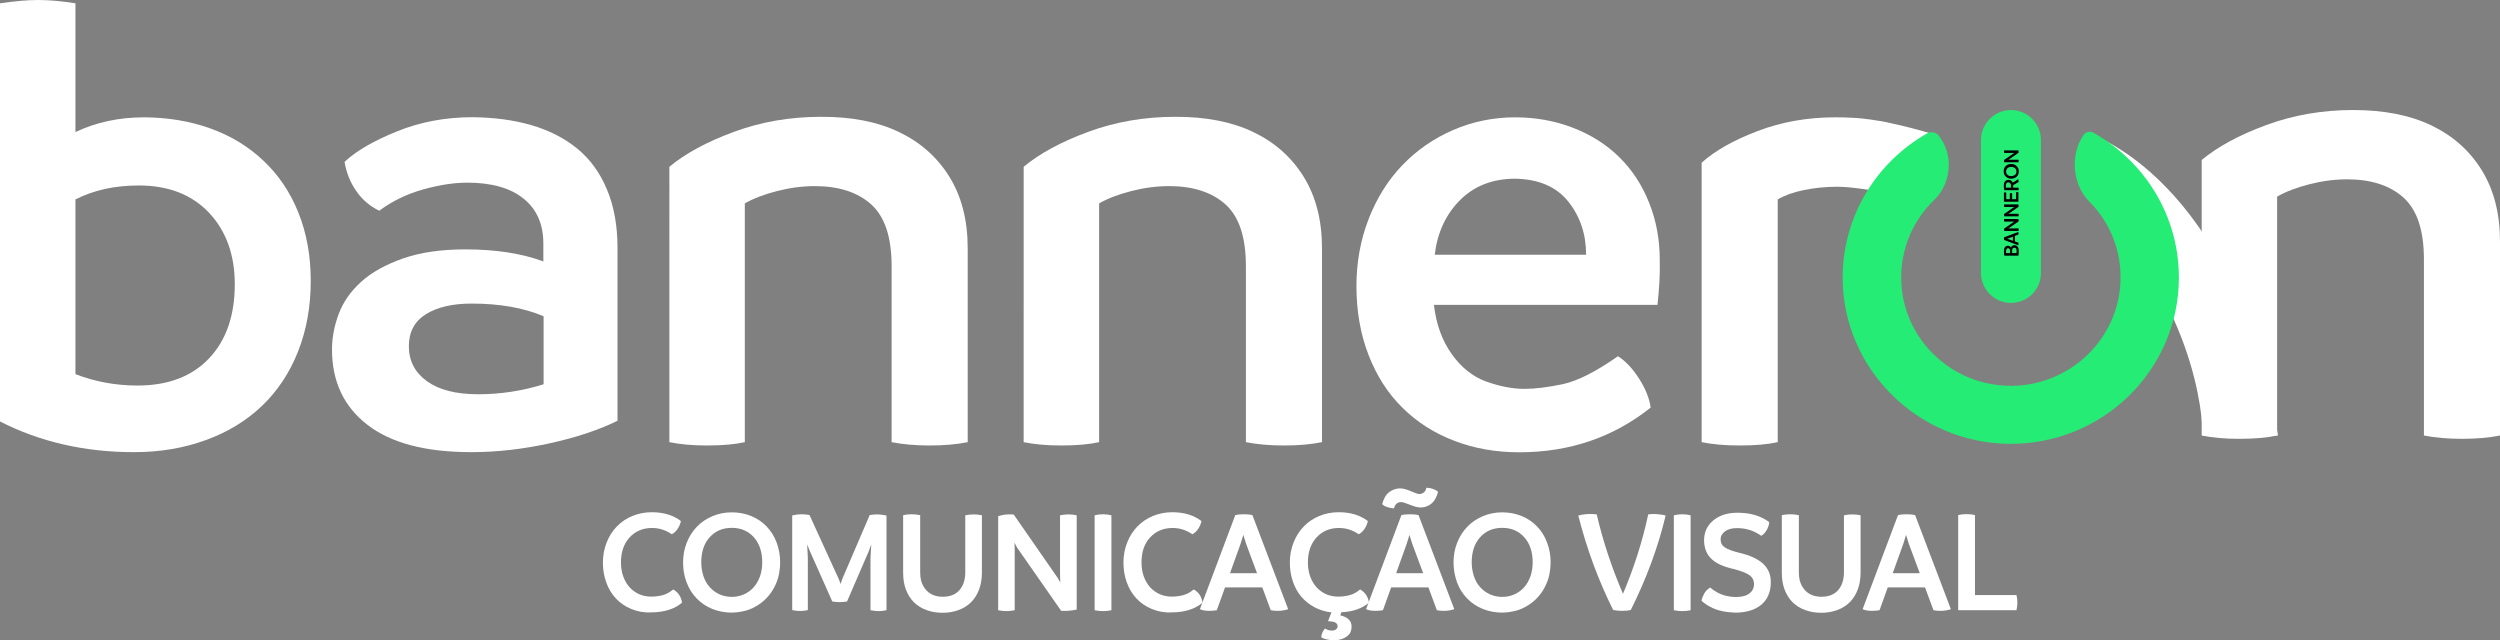
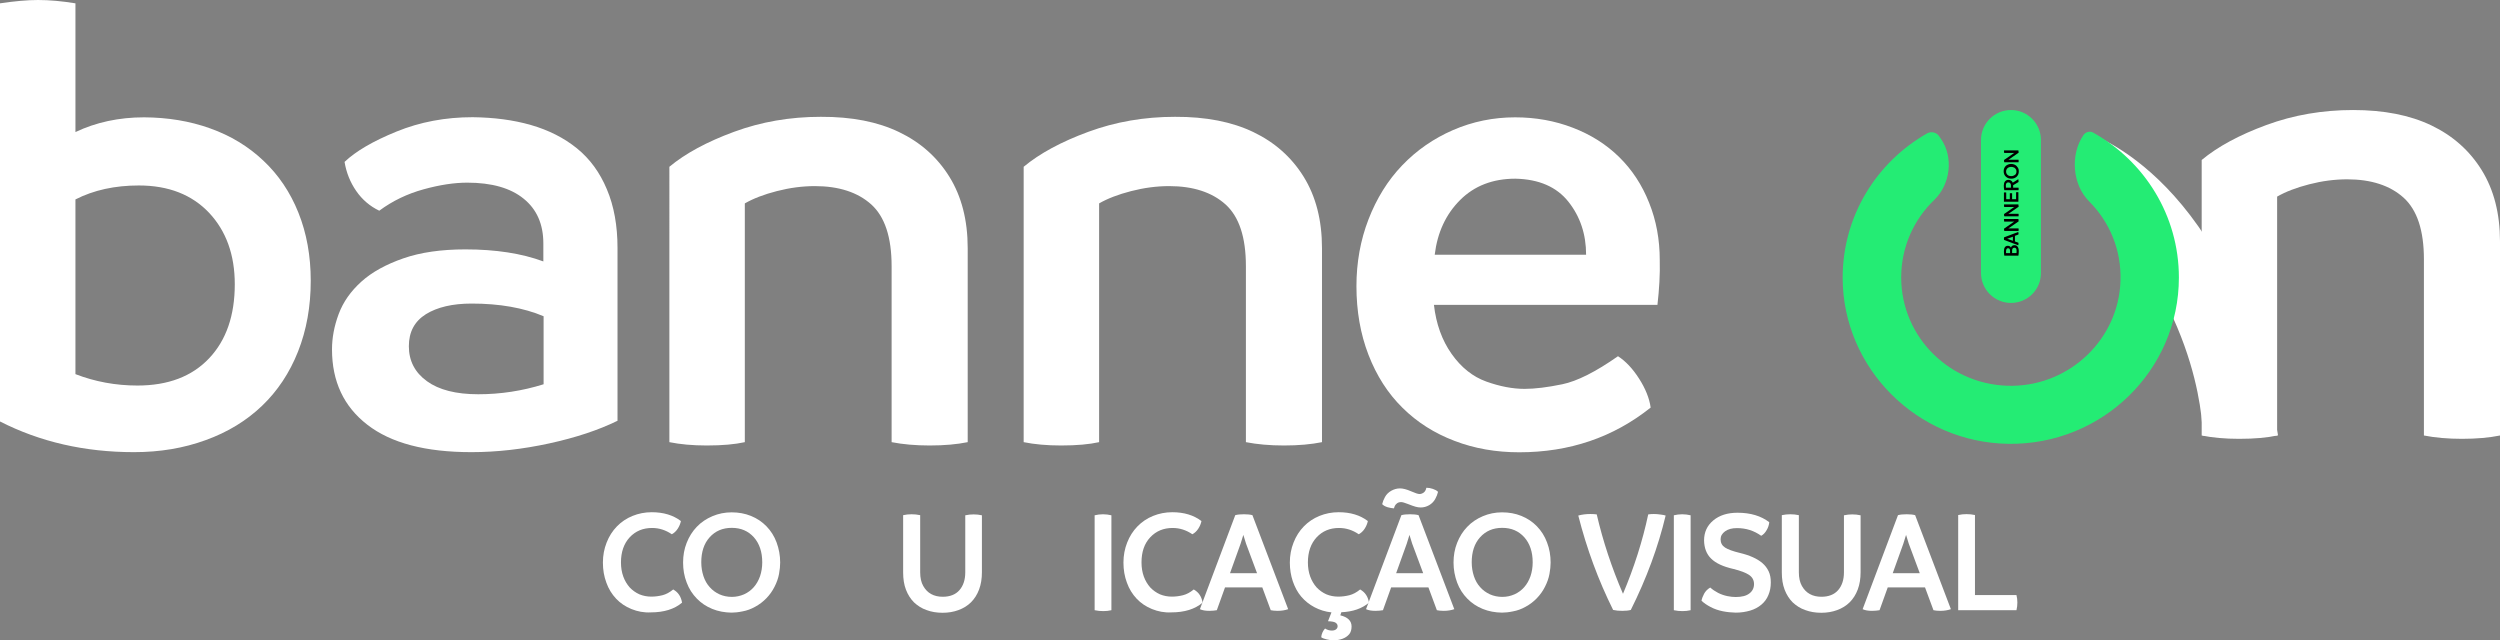
<svg xmlns="http://www.w3.org/2000/svg" id="Camada_1" x="0px" y="0px" viewBox="0 0 195.18 50" style="enable-background:new 0 0 195.18 50;" xml:space="preserve">
  <rect x="0" y="0" width="195.18" height="50" fill="#808080" stroke="none" />
  <style type="text/css">	.st0{fill:#FFFFFF;}	.st1{fill:#24EC74;}</style>
  <g>
    <path class="st0" d="M16.4,10.02c1.6,0.57,2.99,1.41,4.17,2.53c1.18,1.11,2.09,2.46,2.73,4.06c0.64,1.6,0.96,3.37,0.96,5.31  c0,2.01-0.33,3.85-0.99,5.52c-0.66,1.67-1.6,3.08-2.81,4.24c-1.21,1.16-2.68,2.06-4.4,2.68c-1.72,0.63-3.58,0.94-5.6,0.94  c-3.85,0-7.34-0.8-10.47-2.4L0,0.26C1.15,0.09,2.14,0,2.97,0c0.9,0,1.87,0.09,2.92,0.26v10.05c1.6-0.76,3.39-1.15,5.36-1.15  C13.09,9.17,14.81,9.45,16.4,10.02z M16.33,27.97c1.34-1.42,2-3.35,2-5.78c0-2.29-0.67-4.15-2-5.57c-1.34-1.42-3.17-2.14-5.49-2.14  c-1.87,0-3.52,0.36-4.95,1.09v13.64c1.53,0.59,3.14,0.89,4.84,0.89C13.12,30.1,14.99,29.39,16.33,27.97z" />
    <path class="st0" d="M41.45,9.76c1.39,0.4,2.59,1.01,3.59,1.82c1.01,0.82,1.79,1.88,2.34,3.2c0.56,1.32,0.83,2.85,0.83,4.58v13.49  c-1.49,0.73-3.27,1.32-5.34,1.77c-2.07,0.45-4.09,0.68-6.07,0.68c-3.58,0-6.28-0.71-8.12-2.14c-1.84-1.42-2.76-3.38-2.76-5.88  c0-0.9,0.17-1.82,0.52-2.76c0.35-0.94,0.94-1.78,1.77-2.53c0.83-0.75,1.93-1.35,3.28-1.82c1.35-0.47,2.97-0.7,4.84-0.7  c2.36,0,4.39,0.31,6.09,0.94v-1.41c0-1.49-0.51-2.66-1.54-3.49c-1.02-0.83-2.49-1.25-4.4-1.25c-1.01,0-2.14,0.17-3.41,0.52  c-1.27,0.35-2.42,0.9-3.46,1.67c-0.73-0.35-1.33-0.86-1.8-1.54c-0.47-0.68-0.77-1.43-0.91-2.27c0.87-0.83,2.22-1.62,4.06-2.37  c1.84-0.75,3.82-1.12,5.94-1.12C38.55,9.17,40.06,9.36,41.45,9.76z M33.33,29.76c0.94,0.68,2.27,1.02,4.01,1.02  c1.74,0,3.44-0.26,5.1-0.78v-5.31c-1.56-0.66-3.44-0.99-5.62-0.99c-1.49,0-2.68,0.28-3.57,0.83c-0.89,0.56-1.33,1.39-1.33,2.5  C31.92,28.17,32.39,29.08,33.33,29.76z" />
    <path class="st0" d="M70.19,10.31c1.67,0.8,2.98,1.96,3.93,3.49c0.95,1.53,1.43,3.39,1.43,5.57v15.15  c-0.83,0.17-1.82,0.26-2.97,0.26c-1.11,0-2.1-0.09-2.97-0.26V20.78c0-2.26-0.53-3.86-1.59-4.82c-1.06-0.95-2.53-1.43-4.4-1.43  c-0.97,0-1.96,0.13-2.97,0.39c-1.01,0.26-1.84,0.58-2.5,0.96v18.64c-0.76,0.17-1.75,0.26-2.97,0.26c-1.11,0-2.08-0.09-2.92-0.26  V13.02c1.25-1.04,2.93-1.95,5.05-2.73c2.12-0.78,4.37-1.17,6.77-1.17C66.5,9.11,68.53,9.51,70.19,10.31z" />
    <path class="st0" d="M97.85,10.31c1.67,0.8,2.98,1.96,3.93,3.49c0.95,1.53,1.43,3.39,1.43,5.57v15.15  c-0.83,0.17-1.82,0.26-2.97,0.26c-1.11,0-2.1-0.09-2.97-0.26V20.78c0-2.26-0.53-3.86-1.59-4.82c-1.06-0.95-2.53-1.43-4.4-1.43  c-0.97,0-1.96,0.13-2.97,0.39c-1.01,0.26-1.84,0.58-2.5,0.96v18.64c-0.76,0.17-1.75,0.26-2.97,0.26c-1.11,0-2.08-0.09-2.92-0.26  V13.02c1.25-1.04,2.93-1.95,5.05-2.73c2.12-0.78,4.37-1.17,6.77-1.17C94.15,9.11,96.18,9.51,97.85,10.31z" />
    <path class="st0" d="M129.4,23.8h-17.45c0.17,1.49,0.63,2.77,1.38,3.83c0.75,1.06,1.65,1.78,2.71,2.16  c1.06,0.38,2.06,0.57,2.99,0.57c0.8,0,1.78-0.12,2.94-0.36c1.16-0.24,2.61-0.97,4.35-2.19c0.59,0.38,1.14,0.96,1.64,1.74  c0.5,0.78,0.81,1.54,0.91,2.27c-2.92,2.33-6.34,3.49-10.26,3.49c-1.81,0-3.49-0.29-5.05-0.89c-1.56-0.59-2.92-1.45-4.06-2.58  c-1.15-1.13-2.03-2.51-2.66-4.14c-0.63-1.63-0.94-3.42-0.94-5.36c0-1.84,0.31-3.58,0.94-5.21c0.63-1.63,1.5-3.04,2.63-4.22  c1.13-1.18,2.46-2.1,3.98-2.76c1.53-0.66,3.14-0.99,4.84-0.99c1.6,0,3.1,0.27,4.5,0.81c1.41,0.54,2.61,1.3,3.62,2.29  c1.01,0.99,1.79,2.18,2.34,3.57c0.56,1.39,0.83,2.88,0.83,4.48C129.61,21.42,129.54,22.58,129.4,23.8z M123.83,19.89  c0-1.6-0.46-2.98-1.38-4.14c-0.92-1.16-2.3-1.76-4.14-1.8c-1.77,0-3.21,0.56-4.32,1.67c-1.11,1.11-1.77,2.53-1.98,4.27H123.83z" />
    <path class="st0" d="M189.82,9.79c1.67,0.8,2.98,1.96,3.93,3.49s1.43,3.39,1.43,5.57V34c-0.83,0.17-1.82,0.26-2.97,0.26  c-1.11,0-2.1-0.09-2.97-0.26V20.25c0-2.26-0.53-3.86-1.59-4.82c-1.06-0.95-2.53-1.43-4.4-1.43c-0.97,0-1.96,0.13-2.97,0.39  c-1.01,0.26-1.84,0.58-2.5,0.96V34c-0.76,0.17-1.75,0.26-2.97,0.26c-1.11,0-2.08-0.09-2.92-0.26V12.49  c1.25-1.04,2.93-1.95,5.05-2.73c2.12-0.78,4.37-1.17,6.77-1.17C186.12,8.59,188.15,8.99,189.82,9.79z" />
-     <path class="st0" d="M151.05,10.51c-1.35-0.41-2.48-0.69-3.38-0.88c-0.51-0.13-1.07-0.22-1.66-0.3c-0.87-0.12-1.29-0.13-1.29-0.13  l0,0c-0.47-0.03-0.95-0.04-1.46-0.04c-2.15,0-4.17,0.36-6.04,1.07c-1.87,0.71-3.33,1.54-4.37,2.47v21.82  c0.83,0.17,1.82,0.26,2.97,0.26c1.22,0,2.2-0.09,2.97-0.26V15.57c0.52-0.31,1.2-0.56,2.03-0.73c0.83-0.17,1.7-0.26,2.6-0.26  c0.49,0,1.12,0.05,1.9,0.16c0.58,0.08,1.07,0.15,1.47,0.23c1.48,0.38,2.84,1.22,2.84,1.22L151.05,10.51z" />
    <path class="st0" d="M163.06,10.42c0,0,11.29,3.42,14.79,23.58h-5.88c0,0,0.14-9.22-8.42-18.05  C161.9,14.26,161.77,12.4,163.06,10.42L163.06,10.42z" />
    <g>
      <path class="st0" d="M49.3,47.55c-0.47-0.19-0.87-0.46-1.2-0.81c-0.33-0.35-0.59-0.77-0.76-1.25c-0.18-0.48-0.27-1-0.27-1.57   c0-0.56,0.1-1.08,0.29-1.56c0.19-0.49,0.46-0.91,0.8-1.26c0.34-0.35,0.75-0.63,1.22-0.82s0.97-0.29,1.5-0.29   c0.92,0,1.68,0.23,2.28,0.69c-0.04,0.2-0.12,0.4-0.25,0.6c-0.13,0.2-0.29,0.34-0.46,0.43c-0.47-0.32-0.98-0.49-1.54-0.49   c-0.71,0-1.29,0.24-1.75,0.73c-0.45,0.49-0.68,1.14-0.68,1.96c0,0.4,0.06,0.77,0.18,1.1c0.12,0.33,0.29,0.61,0.5,0.85   c0.22,0.23,0.47,0.41,0.76,0.54c0.29,0.12,0.6,0.18,0.93,0.18c0.3,0,0.59-0.04,0.87-0.11c0.28-0.07,0.56-0.22,0.84-0.45   c0.2,0.12,0.35,0.25,0.46,0.42c0.11,0.16,0.19,0.37,0.23,0.61c-0.6,0.51-1.42,0.76-2.44,0.76C50.28,47.84,49.77,47.74,49.3,47.55z   " />
      <path class="st0" d="M55.61,47.54c-0.47-0.19-0.87-0.46-1.21-0.81c-0.34-0.35-0.61-0.76-0.79-1.25c-0.19-0.49-0.28-1.01-0.28-1.56   c0-0.55,0.09-1.06,0.28-1.54c0.19-0.48,0.45-0.9,0.79-1.25c0.34-0.36,0.75-0.63,1.22-0.83c0.47-0.2,0.97-0.3,1.5-0.3   c0.54,0,1.04,0.09,1.51,0.28c0.47,0.19,0.87,0.46,1.21,0.81s0.61,0.77,0.79,1.26s0.28,1.01,0.28,1.57c0,0.26-0.03,0.56-0.09,0.89   c-0.06,0.33-0.18,0.67-0.35,1c-0.17,0.34-0.38,0.63-0.64,0.9c-0.25,0.26-0.54,0.48-0.87,0.66c-0.32,0.18-0.65,0.3-0.98,0.36   c-0.33,0.07-0.62,0.1-0.87,0.1C56.58,47.82,56.07,47.73,55.61,47.54z M58.09,46.4c0.29-0.13,0.55-0.32,0.76-0.56   c0.21-0.24,0.37-0.52,0.49-0.86c0.11-0.33,0.17-0.69,0.17-1.08c0-0.81-0.22-1.46-0.65-1.95c-0.44-0.49-1.01-0.74-1.73-0.74   s-1.29,0.25-1.73,0.74c-0.44,0.49-0.65,1.14-0.65,1.95c0,0.39,0.06,0.74,0.17,1.08c0.11,0.33,0.27,0.62,0.49,0.86   c0.21,0.24,0.46,0.42,0.76,0.56c0.29,0.13,0.62,0.2,0.97,0.2C57.47,46.6,57.79,46.53,58.09,46.4z" />
-       <path class="st0" d="M69.21,40.25v7.39c-0.23,0.05-0.44,0.07-0.61,0.07c-0.18,0-0.39-0.02-0.64-0.07v-4.06l0.06-1.08l-0.2,0.55   l-1.69,3.91c-0.19,0.03-0.39,0.05-0.58,0.05c-0.17,0-0.36-0.02-0.57-0.05l-1.75-3.93l-0.21-0.52l0.05,1.06v4.06   c-0.21,0.05-0.41,0.07-0.61,0.07c-0.18,0-0.38-0.02-0.61-0.07v-7.39c0.25-0.06,0.48-0.09,0.71-0.09c0.24,0,0.45,0.02,0.64,0.06   l2.29,5.01l0.14,0.37l0.12-0.37l2.15-5.01c0.19-0.03,0.39-0.05,0.62-0.05C68.76,40.17,68.99,40.2,69.21,40.25z" />
      <path class="st0" d="M72.34,47.63c-0.38-0.13-0.7-0.34-0.98-0.6c-0.27-0.27-0.48-0.6-0.63-0.99c-0.15-0.39-0.22-0.84-0.22-1.34   v-4.48c0.22-0.05,0.44-0.07,0.66-0.07c0.22,0,0.44,0.02,0.67,0.07v4.46c0,0.43,0.08,0.79,0.24,1.07c0.16,0.28,0.36,0.49,0.62,0.63   c0.25,0.14,0.56,0.21,0.9,0.21c0.56,0,1-0.17,1.3-0.51c0.3-0.34,0.46-0.81,0.46-1.39v-4.46c0.22-0.05,0.44-0.07,0.65-0.07   c0.22,0,0.43,0.02,0.65,0.07v4.45c0,0.49-0.07,0.94-0.22,1.34s-0.36,0.73-0.63,1c-0.27,0.27-0.6,0.47-0.98,0.61   c-0.38,0.14-0.79,0.21-1.24,0.21C73.13,47.84,72.71,47.77,72.34,47.63z" />
-       <path class="st0" d="M84.06,40.23v7.36c-0.35,0.08-0.75,0.12-1.21,0.1l-3.44-4.93l-0.21-0.39l0.02,0.46v4.81   c-0.23,0.05-0.45,0.07-0.65,0.07c-0.18,0-0.39-0.02-0.64-0.07V40.3c0.16-0.06,0.36-0.1,0.6-0.13c0.24-0.02,0.45-0.02,0.62,0.01   l3.42,4.93l0.21,0.37l-0.02-0.52v-4.73c0.25-0.05,0.46-0.07,0.64-0.07C83.63,40.16,83.85,40.18,84.06,40.23z" />
      <path class="st0" d="M85.46,47.64v-7.41c0.21-0.05,0.42-0.08,0.65-0.08c0.23,0,0.45,0.03,0.66,0.08v7.41   c-0.21,0.05-0.42,0.07-0.64,0.07C85.92,47.71,85.69,47.69,85.46,47.64z" />
      <path class="st0" d="M89.94,47.55c-0.47-0.19-0.87-0.46-1.2-0.81c-0.33-0.35-0.59-0.77-0.76-1.25c-0.18-0.48-0.27-1-0.27-1.57   c0-0.56,0.1-1.08,0.29-1.56c0.19-0.49,0.46-0.91,0.8-1.26c0.34-0.35,0.75-0.63,1.22-0.82c0.47-0.19,0.97-0.29,1.5-0.29   c0.92,0,1.68,0.23,2.28,0.69c-0.04,0.2-0.12,0.4-0.25,0.6c-0.13,0.2-0.29,0.34-0.46,0.43c-0.47-0.32-0.98-0.49-1.54-0.49   c-0.71,0-1.29,0.24-1.75,0.73c-0.46,0.49-0.68,1.14-0.68,1.96c0,0.4,0.06,0.77,0.18,1.1c0.12,0.33,0.29,0.61,0.5,0.85   c0.22,0.23,0.47,0.41,0.76,0.54c0.29,0.12,0.6,0.18,0.93,0.18c0.3,0,0.59-0.04,0.87-0.11c0.28-0.07,0.56-0.22,0.84-0.45   c0.2,0.12,0.35,0.25,0.46,0.42c0.11,0.16,0.19,0.37,0.23,0.61c-0.6,0.51-1.42,0.76-2.44,0.76C90.92,47.84,90.41,47.74,89.94,47.55   z" />
      <path class="st0" d="M100.57,47.56c-0.23,0.08-0.51,0.13-0.82,0.13c-0.22,0-0.4-0.02-0.54-0.05l-0.66-1.78h-2.91l-0.64,1.78   c-0.18,0.03-0.37,0.05-0.59,0.05c-0.29,0-0.54-0.04-0.73-0.13l2.76-7.34c0.18-0.05,0.4-0.07,0.68-0.07c0.26,0,0.48,0.02,0.66,0.07   L100.57,47.56z M98.14,44.75l-0.86-2.31l-0.21-0.68l-0.21,0.68l-0.83,2.31H98.14z" />
      <path class="st0" d="M105.52,48.91c0,0.25-0.06,0.46-0.19,0.61c-0.13,0.15-0.3,0.27-0.52,0.35c-0.22,0.08-0.45,0.12-0.7,0.12   c-0.15,0-0.33-0.02-0.53-0.07c-0.2-0.05-0.34-0.1-0.43-0.17c0.01-0.12,0.04-0.25,0.1-0.38c0.06-0.13,0.13-0.23,0.2-0.3   c0.17,0.11,0.35,0.16,0.53,0.16c0.13,0,0.24-0.03,0.32-0.09c0.08-0.06,0.13-0.14,0.13-0.25c0-0.11-0.05-0.2-0.15-0.27   c-0.1-0.07-0.3-0.11-0.6-0.12l0.27-0.69c-0.48-0.05-0.92-0.19-1.32-0.4c-0.4-0.21-0.75-0.49-1.04-0.83   c-0.29-0.34-0.5-0.74-0.66-1.2c-0.15-0.45-0.23-0.94-0.23-1.46c0-0.56,0.1-1.08,0.29-1.56c0.19-0.49,0.46-0.91,0.8-1.26   c0.34-0.35,0.75-0.63,1.22-0.82c0.47-0.19,0.97-0.29,1.5-0.29c0.92,0,1.68,0.23,2.28,0.69c-0.04,0.2-0.12,0.4-0.25,0.6   c-0.13,0.2-0.29,0.34-0.46,0.43c-0.47-0.32-0.98-0.49-1.54-0.49c-0.71,0-1.29,0.24-1.75,0.73c-0.45,0.49-0.68,1.14-0.68,1.96   c0,0.4,0.06,0.77,0.18,1.1c0.12,0.33,0.29,0.61,0.5,0.85c0.22,0.23,0.47,0.41,0.76,0.54c0.29,0.12,0.6,0.18,0.93,0.18   c0.3,0,0.59-0.04,0.87-0.11c0.28-0.07,0.56-0.22,0.84-0.45c0.2,0.12,0.35,0.25,0.46,0.42c0.11,0.16,0.19,0.37,0.23,0.61   c-0.54,0.46-1.26,0.71-2.16,0.75l-0.08,0.24C105.22,48.18,105.52,48.47,105.52,48.91z" />
      <path class="st0" d="M113.54,47.56c-0.23,0.08-0.51,0.13-0.82,0.13c-0.22,0-0.4-0.02-0.54-0.05l-0.66-1.78h-2.91l-0.64,1.78   c-0.18,0.03-0.37,0.05-0.59,0.05c-0.29,0-0.54-0.04-0.73-0.13l2.76-7.34c0.18-0.05,0.4-0.07,0.68-0.07c0.26,0,0.48,0.02,0.66,0.07   L113.54,47.56z M108.33,39.6c-0.19-0.06-0.33-0.14-0.42-0.24c0.04-0.18,0.11-0.36,0.22-0.56c0.11-0.2,0.27-0.36,0.48-0.48   c0.21-0.12,0.44-0.19,0.69-0.19c0.22,0,0.51,0.07,0.85,0.22c0.34,0.15,0.56,0.22,0.67,0.22c0.1,0,0.2-0.03,0.31-0.1   c0.11-0.07,0.19-0.2,0.23-0.39c0.17,0,0.34,0.03,0.51,0.09c0.17,0.06,0.31,0.13,0.4,0.23c-0.04,0.18-0.11,0.36-0.22,0.56   c-0.11,0.2-0.27,0.36-0.47,0.48c-0.21,0.12-0.43,0.18-0.66,0.18c-0.13,0-0.27-0.02-0.41-0.06c-0.14-0.04-0.34-0.11-0.59-0.21   c-0.25-0.1-0.43-0.15-0.53-0.15c-0.15,0-0.27,0.04-0.36,0.13c-0.1,0.08-0.16,0.2-0.2,0.36C108.68,39.68,108.52,39.65,108.33,39.6z    M111.11,44.75l-0.86-2.31l-0.21-0.68l-0.21,0.68l-0.83,2.31H111.11z" />
      <path class="st0" d="M115.76,47.54c-0.47-0.19-0.87-0.46-1.21-0.81c-0.34-0.35-0.61-0.76-0.79-1.25s-0.28-1.01-0.28-1.56   c0-0.55,0.09-1.06,0.28-1.54c0.19-0.48,0.45-0.9,0.79-1.25c0.34-0.36,0.75-0.63,1.22-0.83c0.47-0.2,0.97-0.3,1.5-0.3   c0.54,0,1.04,0.09,1.51,0.28s0.87,0.46,1.21,0.81s0.61,0.77,0.79,1.26c0.19,0.49,0.28,1.01,0.28,1.57c0,0.26-0.03,0.56-0.09,0.89   c-0.06,0.33-0.18,0.67-0.35,1c-0.17,0.34-0.38,0.63-0.64,0.9c-0.25,0.26-0.54,0.48-0.87,0.66c-0.32,0.18-0.65,0.3-0.98,0.36   c-0.33,0.07-0.62,0.1-0.87,0.1C116.73,47.82,116.22,47.73,115.76,47.54z M118.24,46.4c0.29-0.13,0.55-0.32,0.76-0.56   c0.21-0.24,0.37-0.52,0.49-0.86c0.11-0.33,0.17-0.69,0.17-1.08c0-0.81-0.22-1.46-0.65-1.95c-0.44-0.49-1.01-0.74-1.73-0.74   s-1.29,0.25-1.73,0.74c-0.44,0.49-0.65,1.14-0.65,1.95c0,0.39,0.06,0.74,0.17,1.08c0.11,0.33,0.27,0.62,0.49,0.86   c0.21,0.24,0.46,0.42,0.76,0.56c0.29,0.13,0.62,0.2,0.97,0.2S117.94,46.53,118.24,46.4z" />
      <path class="st0" d="M129.63,40.17c0.19,0.02,0.32,0.05,0.41,0.08c-0.58,2.43-1.48,4.89-2.72,7.37c-0.18,0.05-0.4,0.07-0.67,0.07   c-0.25,0-0.49-0.02-0.71-0.07c-1.15-2.31-2.06-4.77-2.72-7.37c0.29-0.08,0.61-0.12,0.94-0.12c0.17,0,0.34,0.01,0.5,0.03   c0.49,2.11,1.18,4.18,2.05,6.2c0.87-2.06,1.53-4.13,1.97-6.2c0.14-0.02,0.28-0.03,0.43-0.03   C129.27,40.13,129.44,40.14,129.63,40.17z" />
      <path class="st0" d="M130.68,47.64v-7.41c0.21-0.05,0.42-0.08,0.65-0.08c0.23,0,0.45,0.03,0.66,0.08v7.41   c-0.21,0.05-0.42,0.07-0.64,0.07C131.13,47.71,130.91,47.69,130.68,47.64z" />
      <path class="st0" d="M134.49,47.72c-0.34-0.07-0.66-0.18-0.94-0.33c-0.29-0.15-0.52-0.31-0.71-0.49c0.03-0.17,0.1-0.35,0.2-0.54   c0.1-0.19,0.26-0.36,0.48-0.49c0.18,0.16,0.39,0.3,0.62,0.42c0.24,0.12,0.48,0.2,0.72,0.25c0.24,0.05,0.46,0.07,0.65,0.07   c0.47,0,0.83-0.09,1.07-0.28c0.24-0.18,0.36-0.43,0.36-0.73c0-0.3-0.13-0.54-0.38-0.71c-0.25-0.17-0.66-0.33-1.23-0.47   c-0.8-0.18-1.38-0.45-1.74-0.81c-0.36-0.35-0.54-0.83-0.55-1.42c0-0.64,0.24-1.16,0.72-1.56c0.48-0.4,1.11-0.6,1.89-0.6   c1.02,0,1.84,0.25,2.48,0.74c-0.02,0.2-0.08,0.41-0.2,0.61c-0.12,0.21-0.26,0.36-0.43,0.45c-0.56-0.4-1.18-0.6-1.89-0.6   c-0.39,0-0.69,0.08-0.93,0.25c-0.23,0.17-0.35,0.37-0.35,0.62c0,0.29,0.12,0.5,0.35,0.65c0.23,0.15,0.62,0.29,1.16,0.42   c0.38,0.09,0.71,0.2,1,0.33c0.29,0.13,0.54,0.28,0.75,0.46c0.21,0.18,0.37,0.39,0.49,0.64c0.12,0.25,0.17,0.54,0.17,0.87   c0,0.36-0.06,0.69-0.19,0.99c-0.12,0.3-0.31,0.55-0.55,0.75c-0.24,0.2-0.53,0.36-0.87,0.46c-0.34,0.1-0.72,0.16-1.13,0.16   C135.18,47.82,134.83,47.79,134.49,47.72z" />
      <path class="st0" d="M140.94,47.63c-0.38-0.13-0.7-0.34-0.98-0.6c-0.27-0.27-0.48-0.6-0.63-0.99c-0.15-0.39-0.22-0.84-0.22-1.34   v-4.48c0.22-0.05,0.44-0.07,0.66-0.07s0.44,0.02,0.67,0.07v4.46c0,0.43,0.08,0.79,0.24,1.07c0.16,0.28,0.36,0.49,0.62,0.63   c0.25,0.14,0.56,0.21,0.9,0.21c0.56,0,1-0.17,1.3-0.51c0.3-0.34,0.46-0.81,0.46-1.39v-4.46c0.22-0.05,0.44-0.07,0.65-0.07   c0.22,0,0.43,0.02,0.65,0.07v4.45c0,0.49-0.07,0.94-0.22,1.34s-0.36,0.73-0.63,1c-0.27,0.27-0.6,0.47-0.98,0.61   c-0.38,0.14-0.79,0.21-1.24,0.21C141.73,47.84,141.32,47.77,140.94,47.63z" />
      <path class="st0" d="M152.31,47.56c-0.23,0.08-0.51,0.13-0.82,0.13c-0.22,0-0.4-0.02-0.54-0.05l-0.66-1.78h-2.91l-0.64,1.78   c-0.18,0.03-0.37,0.05-0.59,0.05c-0.29,0-0.54-0.04-0.73-0.13l2.76-7.34c0.18-0.05,0.4-0.07,0.68-0.07c0.26,0,0.48,0.02,0.66,0.07   L152.31,47.56z M149.88,44.75l-0.86-2.31l-0.21-0.68l-0.21,0.68l-0.83,2.31H149.88z" />
      <path class="st0" d="M157.5,47.04c0,0.19-0.02,0.39-0.07,0.6h-4.55v-7.43c0.22-0.05,0.44-0.07,0.65-0.07   c0.22,0,0.44,0.02,0.66,0.07v6.25h3.24C157.48,46.65,157.5,46.85,157.5,47.04z" />
    </g>
    <path class="st1" d="M162.67,10.53L162.67,10.53c-1.06,1.53-0.88,3.88,0.43,5.19c1.59,1.59,2.54,3.8,2.45,6.23  c-0.15,4.48-3.88,8.1-8.42,8.17c-4.79,0.07-8.7-3.74-8.7-8.46c0-2.38,0.99-4.53,2.59-6.06c1.25-1.21,1.51-3.32,0.52-4.75  l-0.16-0.23c-0.2-0.29-0.61-0.38-0.92-0.21c-3.95,2.24-6.61,6.46-6.6,11.3c0.02,7.05,5.81,12.84,12.94,12.94  c7.33,0.1,13.31-5.75,13.31-12.98c0-4.85-2.69-9.08-6.68-11.31C163.19,10.21,162.84,10.29,162.67,10.53z" />
    <g>
      <path class="st1" d="M157,23.65L157,23.65c-1.29,0-2.34-1.05-2.34-2.34V10.93c0-1.29,1.05-2.34,2.34-2.34h0   c1.29,0,2.34,1.05,2.34,2.34v10.39C159.34,22.61,158.3,23.65,157,23.65z" />
      <g>
        <path d="M157.1,19.19c0.04-0.03,0.1-0.05,0.17-0.05c0.11,0,0.19,0.04,0.25,0.12c0.06,0.08,0.09,0.2,0.09,0.35    c0,0.14-0.01,0.25-0.03,0.35h-1.1c-0.02-0.11-0.03-0.22-0.03-0.34c0-0.28,0.1-0.43,0.31-0.43c0.11,0,0.2,0.05,0.24,0.14    C157.02,19.27,157.05,19.22,157.1,19.19z M156.62,19.76h0.31v-0.17c0-0.14-0.05-0.21-0.16-0.21c-0.05,0-0.09,0.02-0.11,0.06    c-0.03,0.04-0.04,0.09-0.04,0.16C156.61,19.66,156.61,19.71,156.62,19.76z M157.4,19.4c-0.03-0.04-0.08-0.06-0.14-0.06    c-0.05,0-0.1,0.02-0.13,0.06c-0.03,0.04-0.04,0.1-0.04,0.17v0.19h0.34c0.01-0.05,0.01-0.1,0.01-0.16    C157.44,19.51,157.43,19.44,157.4,19.4z" />
        <path d="M157.57,18.11c0.01,0.04,0.02,0.08,0.02,0.12c0,0.03,0,0.06-0.01,0.08l-0.27,0.1v0.44l0.27,0.1    c0,0.03,0.01,0.06,0.01,0.09c0,0.04-0.01,0.08-0.02,0.11l-1.11-0.42c-0.01-0.03-0.01-0.06-0.01-0.1c0-0.04,0-0.07,0.01-0.1    L157.57,18.11z M157.15,18.48l-0.35,0.13l-0.1,0.03l0.1,0.03l0.35,0.13V18.48z" />
        <path d="M156.46,17.1h1.12c0.01,0.05,0.02,0.11,0.02,0.18l-0.75,0.52l-0.06,0.03l0.07,0h0.73c0.01,0.04,0.01,0.07,0.01,0.1    c0,0.03,0,0.06-0.01,0.1h-1.11c-0.01-0.02-0.02-0.06-0.02-0.09c0-0.04,0-0.07,0-0.09l0.75-0.52l0.06-0.03l-0.08,0h-0.72    c-0.01-0.04-0.01-0.07-0.01-0.1C156.45,17.16,156.45,17.13,156.46,17.1z" />
        <path d="M156.46,15.96h1.12c0.01,0.05,0.02,0.11,0.02,0.18l-0.75,0.52l-0.06,0.03l0.07,0h0.73c0.01,0.04,0.01,0.07,0.01,0.1    c0,0.03,0,0.06-0.01,0.1h-1.11c-0.01-0.02-0.02-0.06-0.02-0.09c0-0.04,0-0.07,0-0.09l0.75-0.52l0.06-0.03l-0.08,0h-0.72    c-0.01-0.04-0.01-0.07-0.01-0.1C156.45,16.02,156.45,15.99,156.46,15.96z" />
        <path d="M157.49,15c0.03,0,0.06,0,0.09,0.01v0.74h-1.13v-0.72c0.03-0.01,0.06-0.01,0.09-0.01c0.03,0,0.06,0,0.09,0.01v0.52h0.28    v-0.46c0.03-0.01,0.06-0.01,0.09-0.01c0.03,0,0.06,0,0.09,0.01v0.46h0.31v-0.54C157.43,15,157.46,15,157.49,15z" />
        <path d="M157.57,13.99c0.01,0.04,0.02,0.09,0.02,0.16c0,0.03,0,0.05,0,0.06l-0.42,0.25v0.03c0,0.07,0,0.13,0,0.16h0.42    c0.01,0.03,0.01,0.07,0.01,0.1c0,0.03,0,0.06-0.01,0.1h-1.11c-0.01-0.05-0.02-0.11-0.03-0.17c-0.01-0.07-0.01-0.13-0.01-0.19    c0-0.06,0.01-0.11,0.02-0.17c0.01-0.05,0.03-0.1,0.06-0.14c0.03-0.04,0.06-0.07,0.11-0.1c0.05-0.03,0.1-0.04,0.17-0.04    c0.08,0,0.15,0.02,0.21,0.06c0.06,0.04,0.1,0.09,0.13,0.16L157.57,13.99z M157,14.48c0-0.08-0.02-0.14-0.06-0.18    c-0.04-0.04-0.09-0.06-0.15-0.06c-0.06,0-0.1,0.02-0.14,0.06c-0.03,0.04-0.05,0.1-0.05,0.18c0,0.05,0,0.11,0.01,0.17H157    C157,14.61,157,14.56,157,14.48z" />
        <path d="M157.57,13.61c-0.03,0.07-0.07,0.13-0.12,0.18s-0.12,0.09-0.19,0.12c-0.07,0.03-0.15,0.04-0.24,0.04    c-0.08,0-0.16-0.01-0.23-0.04c-0.07-0.03-0.14-0.07-0.19-0.12c-0.05-0.05-0.1-0.11-0.13-0.19c-0.03-0.07-0.04-0.15-0.04-0.23    c0-0.08,0.01-0.16,0.04-0.23c0.03-0.07,0.07-0.13,0.12-0.18c0.05-0.05,0.12-0.09,0.19-0.12s0.15-0.04,0.24-0.04    c0.04,0,0.08,0,0.13,0.01c0.05,0.01,0.1,0.03,0.15,0.05c0.05,0.03,0.1,0.06,0.14,0.1c0.04,0.04,0.07,0.08,0.1,0.13    c0.03,0.05,0.05,0.1,0.06,0.15c0.01,0.05,0.01,0.09,0.01,0.13C157.61,13.47,157.6,13.54,157.57,13.61z M157.4,13.24    c-0.02-0.04-0.05-0.08-0.08-0.11c-0.04-0.03-0.08-0.06-0.13-0.07c-0.05-0.02-0.1-0.03-0.16-0.03c-0.12,0-0.22,0.03-0.3,0.1    c-0.07,0.07-0.11,0.15-0.11,0.26c0,0.11,0.04,0.2,0.11,0.26c0.07,0.07,0.17,0.1,0.3,0.1c0.06,0,0.11-0.01,0.16-0.03    c0.05-0.02,0.09-0.04,0.13-0.07c0.04-0.03,0.06-0.07,0.08-0.11c0.02-0.04,0.03-0.09,0.03-0.15S157.42,13.28,157.4,13.24z" />
        <path d="M156.46,11.74h1.12c0.01,0.05,0.02,0.11,0.02,0.18l-0.75,0.52l-0.06,0.03l0.07,0h0.73c0.01,0.04,0.01,0.07,0.01,0.1    c0,0.03,0,0.06-0.01,0.1h-1.11c-0.01-0.02-0.02-0.06-0.02-0.09c0-0.04,0-0.07,0-0.09l0.75-0.52l0.06-0.03l-0.08,0h-0.72    c-0.01-0.04-0.01-0.07-0.01-0.1C156.45,11.8,156.45,11.77,156.46,11.74z" />
      </g>
    </g>
  </g>
</svg>